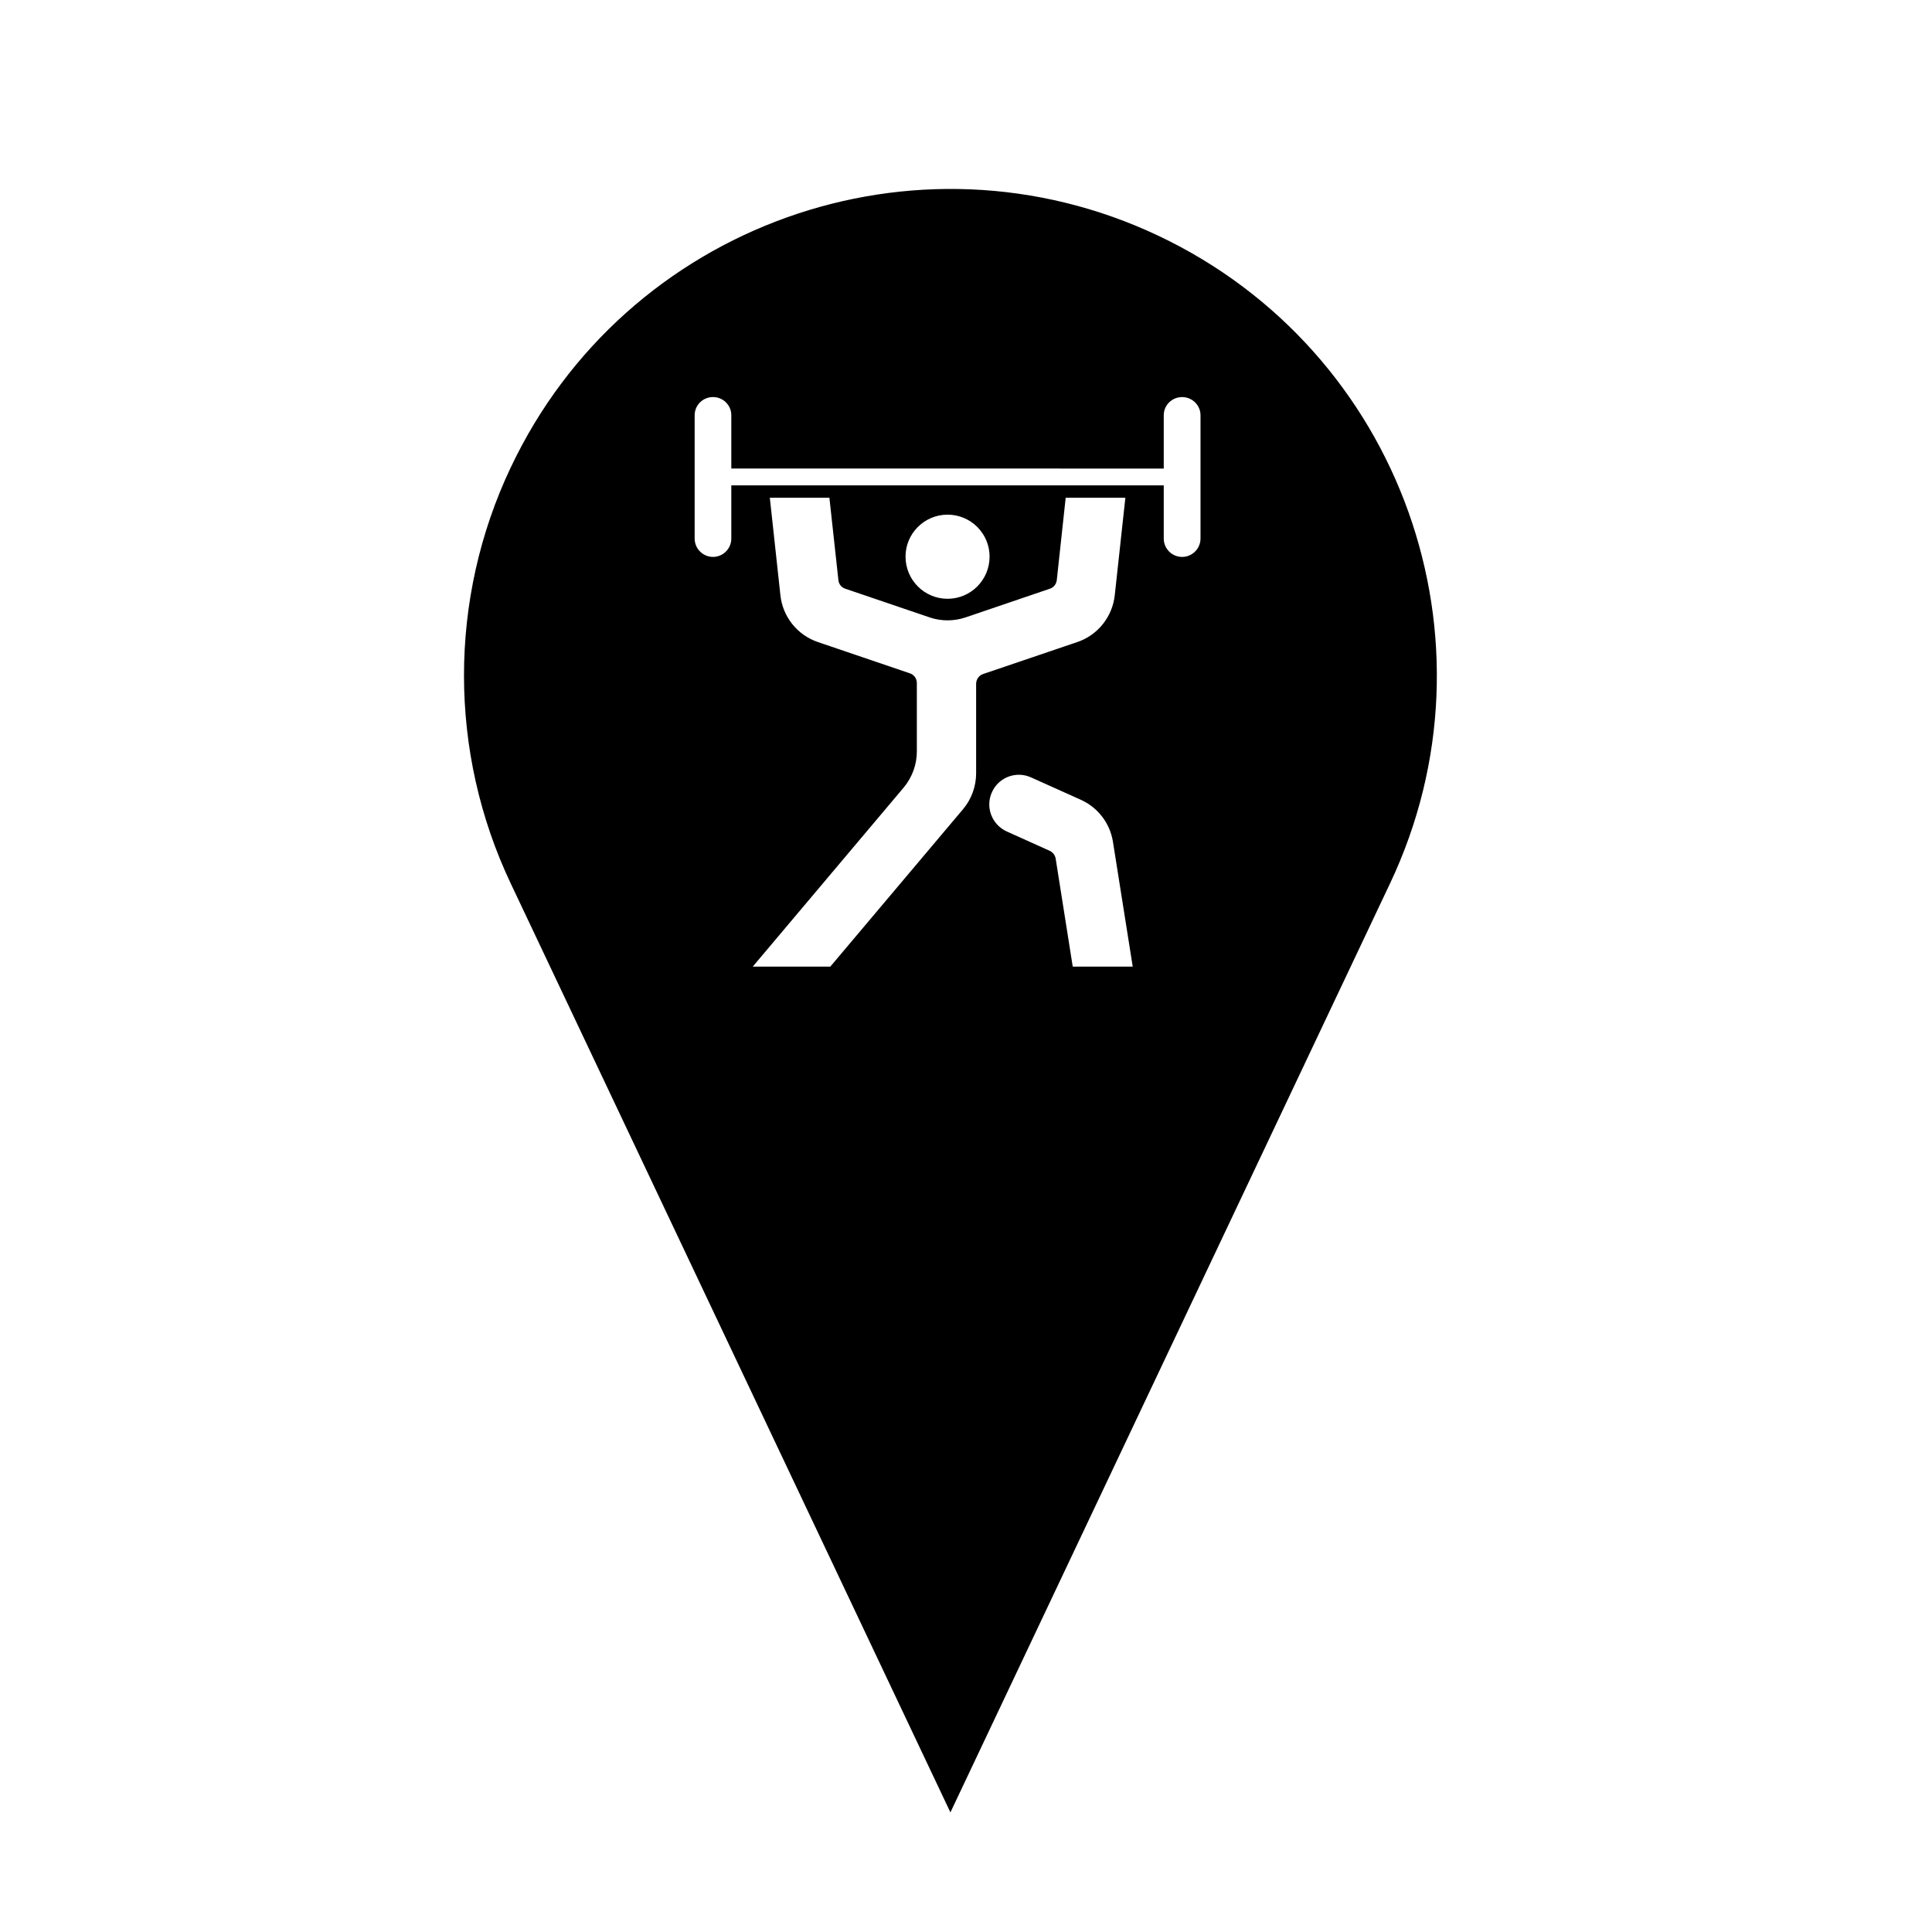
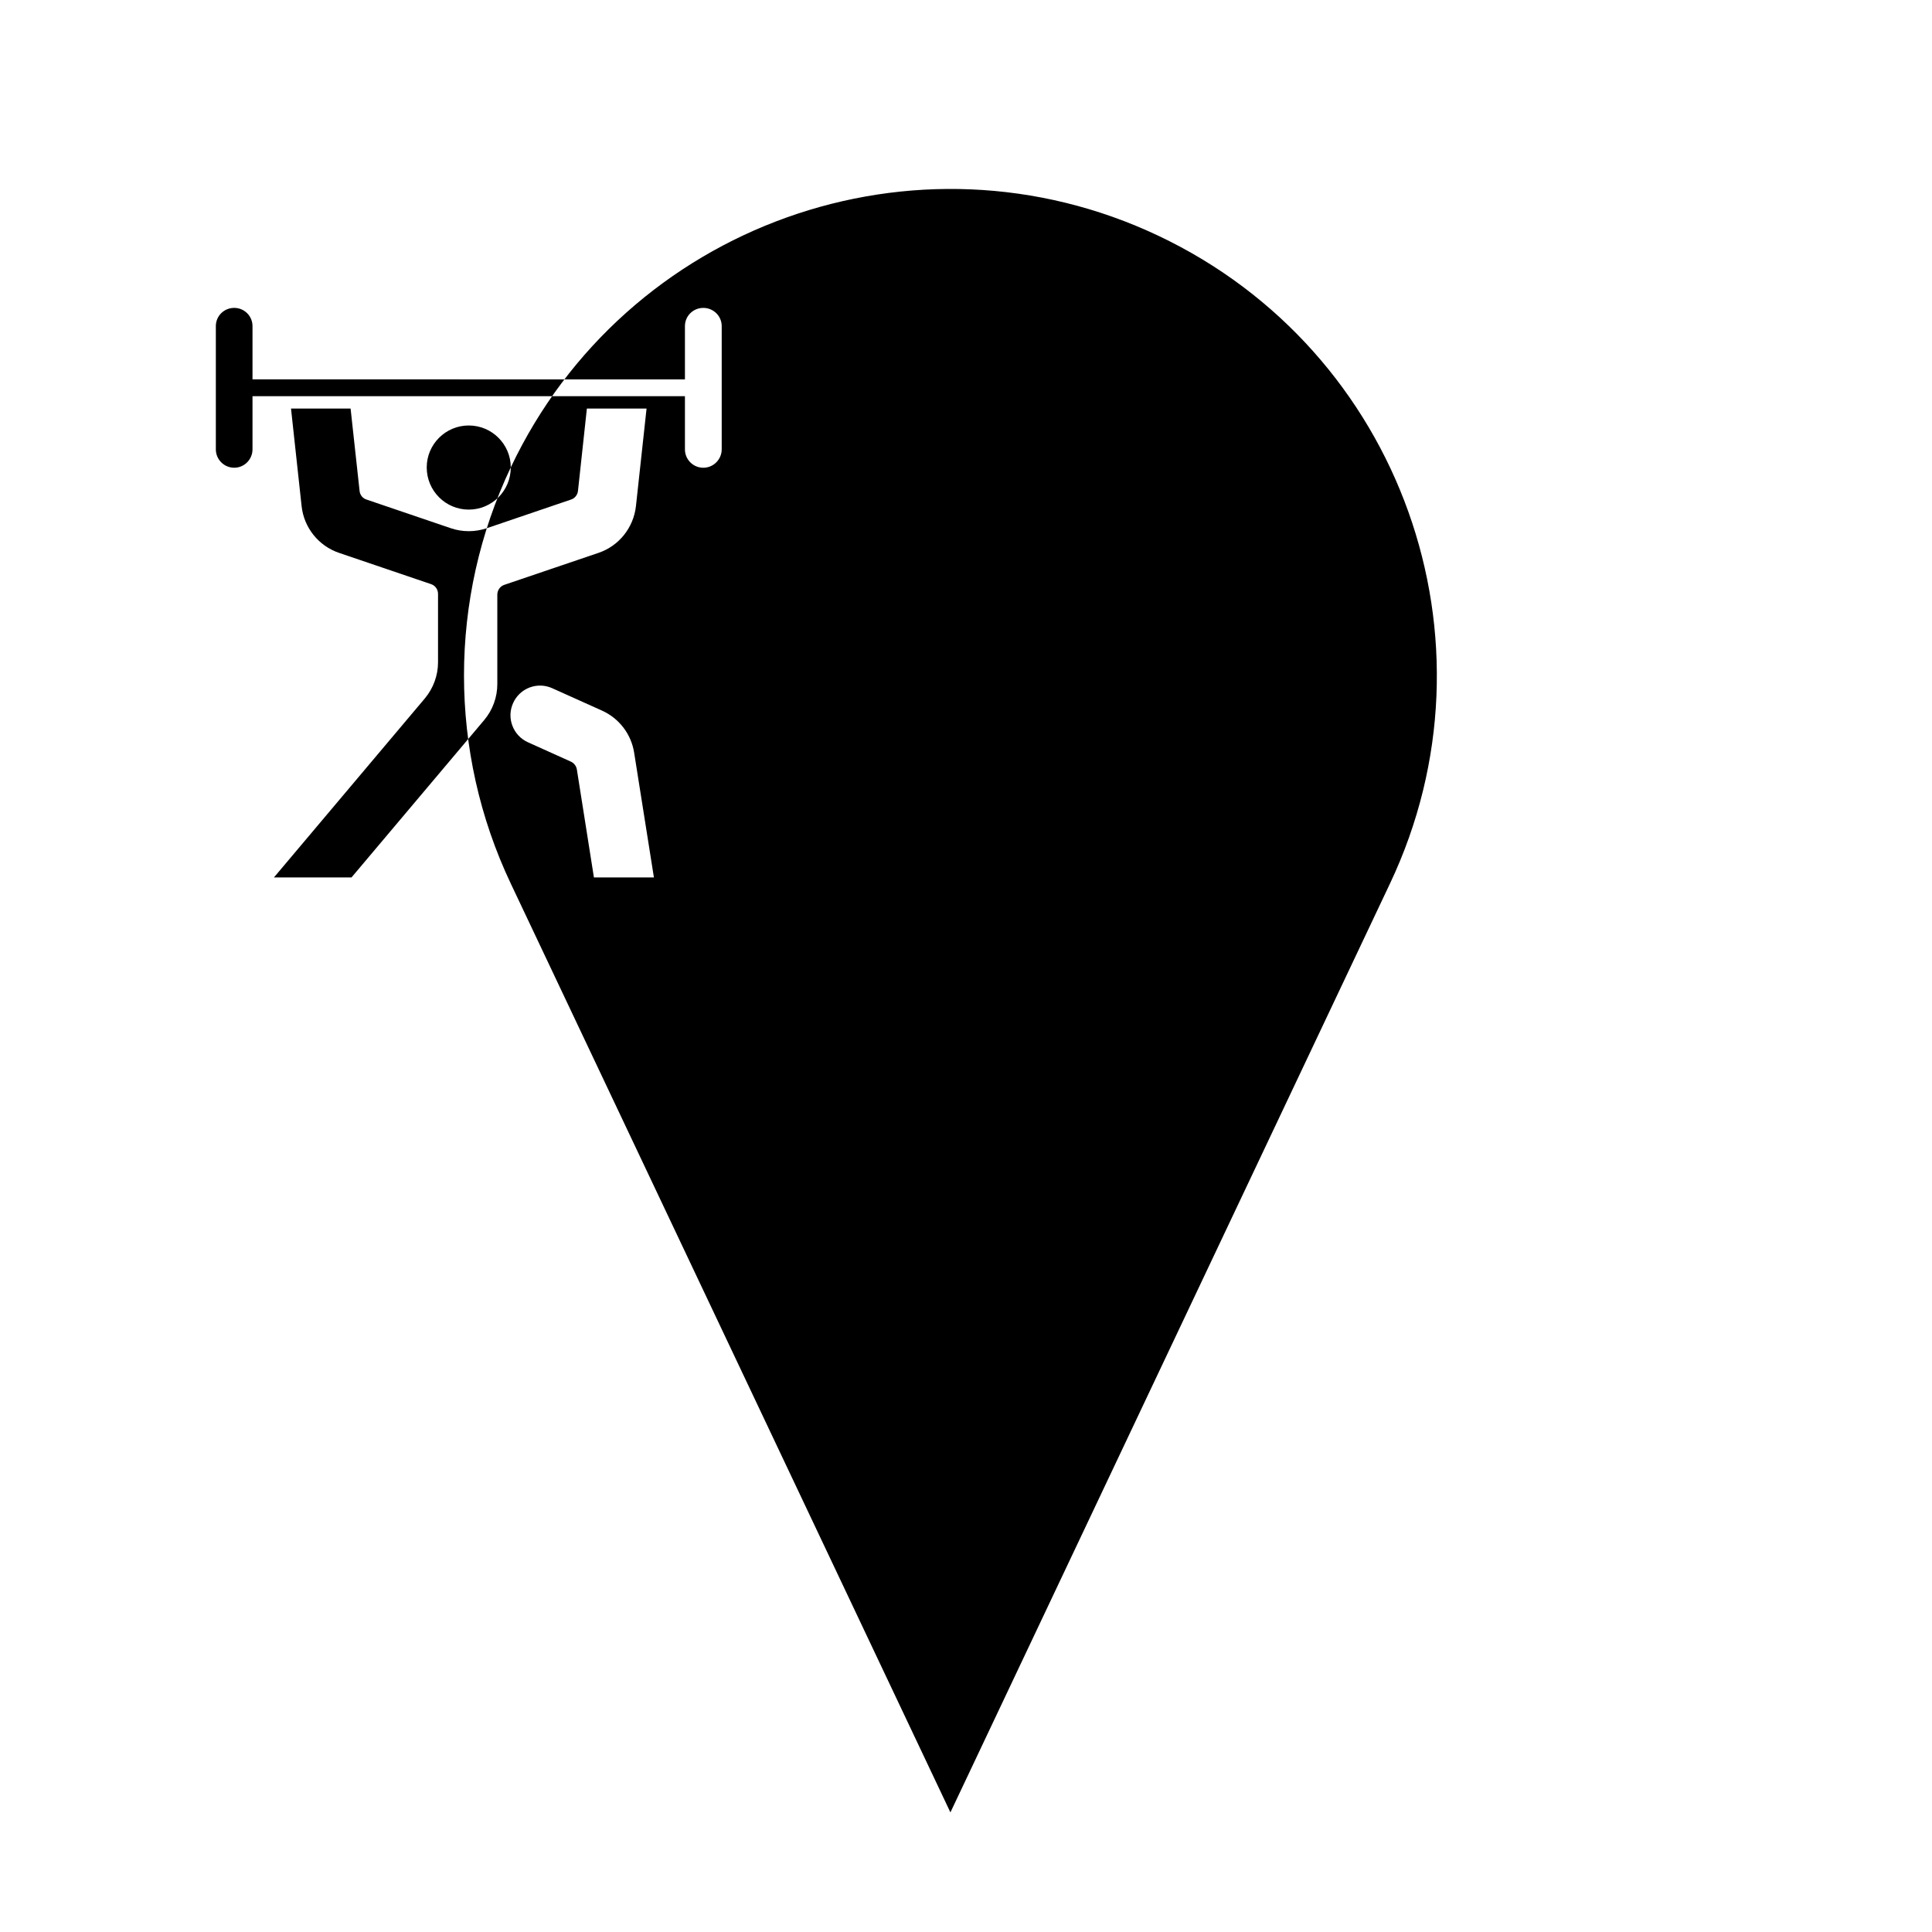
<svg xmlns="http://www.w3.org/2000/svg" fill="#000000" width="800px" height="800px" version="1.1" viewBox="144 144 512 512">
-   <path d="m279.36 267.87c30.457-64.359 107.31-91.82 171.63-61.387 64.352 30.465 91.82 107.32 61.379 171.65l-116.5 246.17-116.52-246.17c-16.516-34.875-16.516-75.383 0-110.26zm126.89 23.633c0-6.121-4.977-11.113-11.141-11.113-6.141 0-11.133 4.992-11.133 11.113 0 6.191 4.992 11.18 11.133 11.18 6.164 0 11.141-4.992 11.141-11.18zm17.512 80.023 4.523 28.633h15.898l-5.231-33.023c-0.766-4.938-3.977-9.141-8.52-11.184l-13.199-5.934c-3.949-1.789-8.605-0.023-10.367 3.945-1.785 3.934-0.023 8.59 3.93 10.379l11.371 5.125c0.848 0.383 1.441 1.168 1.594 2.059zm-72.945-69.777c0.613 5.715 4.508 10.586 9.969 12.414l24.32 8.266c1.125 0.363 1.867 1.402 1.867 2.594v18.133c0 3.481-1.254 6.867-3.481 9.547l-40.004 47.457h20.555l35.176-41.719c2.254-2.676 3.465-6.062 3.465-9.527v-23.695c0-1.148 0.734-2.231 1.867-2.602l24.902-8.453c5.465-1.828 9.336-6.699 9.969-12.414l2.812-25.844h-15.816l-2.359 21.824c-0.125 1.082-0.855 1.98-1.848 2.293l-22.34 7.598c-3.078 1.039-6.445 1.039-9.5 0l-22.34-7.598c-1.02-0.312-1.742-1.211-1.848-2.293l-2.383-21.824h-15.789zm106.46-10.16c2.676 0 4.871-2.195 4.871-4.871v-32.66c0-2.68-2.195-4.828-4.871-4.828-2.699 0-4.871 2.144-4.871 4.828v14.113l-114.6-0.004v-14.113c0-2.68-2.172-4.828-4.848-4.828-2.699 0-4.867 2.144-4.867 4.828v32.66c0 2.676 2.172 4.871 4.867 4.871 2.68 0 4.848-2.195 4.848-4.871v-14.09h114.6v14.09c-0.004 2.684 2.168 4.875 4.867 4.875z" />
+   <path d="m279.36 267.87c30.457-64.359 107.31-91.82 171.63-61.387 64.352 30.465 91.82 107.32 61.379 171.65l-116.5 246.17-116.52-246.17c-16.516-34.875-16.516-75.383 0-110.26zc0-6.121-4.977-11.113-11.141-11.113-6.141 0-11.133 4.992-11.133 11.113 0 6.191 4.992 11.18 11.133 11.18 6.164 0 11.141-4.992 11.141-11.18zm17.512 80.023 4.523 28.633h15.898l-5.231-33.023c-0.766-4.938-3.977-9.141-8.52-11.184l-13.199-5.934c-3.949-1.789-8.605-0.023-10.367 3.945-1.785 3.934-0.023 8.59 3.93 10.379l11.371 5.125c0.848 0.383 1.441 1.168 1.594 2.059zm-72.945-69.777c0.613 5.715 4.508 10.586 9.969 12.414l24.32 8.266c1.125 0.363 1.867 1.402 1.867 2.594v18.133c0 3.481-1.254 6.867-3.481 9.547l-40.004 47.457h20.555l35.176-41.719c2.254-2.676 3.465-6.062 3.465-9.527v-23.695c0-1.148 0.734-2.231 1.867-2.602l24.902-8.453c5.465-1.828 9.336-6.699 9.969-12.414l2.812-25.844h-15.816l-2.359 21.824c-0.125 1.082-0.855 1.98-1.848 2.293l-22.34 7.598c-3.078 1.039-6.445 1.039-9.5 0l-22.34-7.598c-1.02-0.312-1.742-1.211-1.848-2.293l-2.383-21.824h-15.789zm106.46-10.16c2.676 0 4.871-2.195 4.871-4.871v-32.66c0-2.68-2.195-4.828-4.871-4.828-2.699 0-4.871 2.144-4.871 4.828v14.113l-114.6-0.004v-14.113c0-2.68-2.172-4.828-4.848-4.828-2.699 0-4.867 2.144-4.867 4.828v32.66c0 2.676 2.172 4.871 4.867 4.871 2.68 0 4.848-2.195 4.848-4.871v-14.09h114.6v14.09c-0.004 2.684 2.168 4.875 4.867 4.875z" />
</svg>